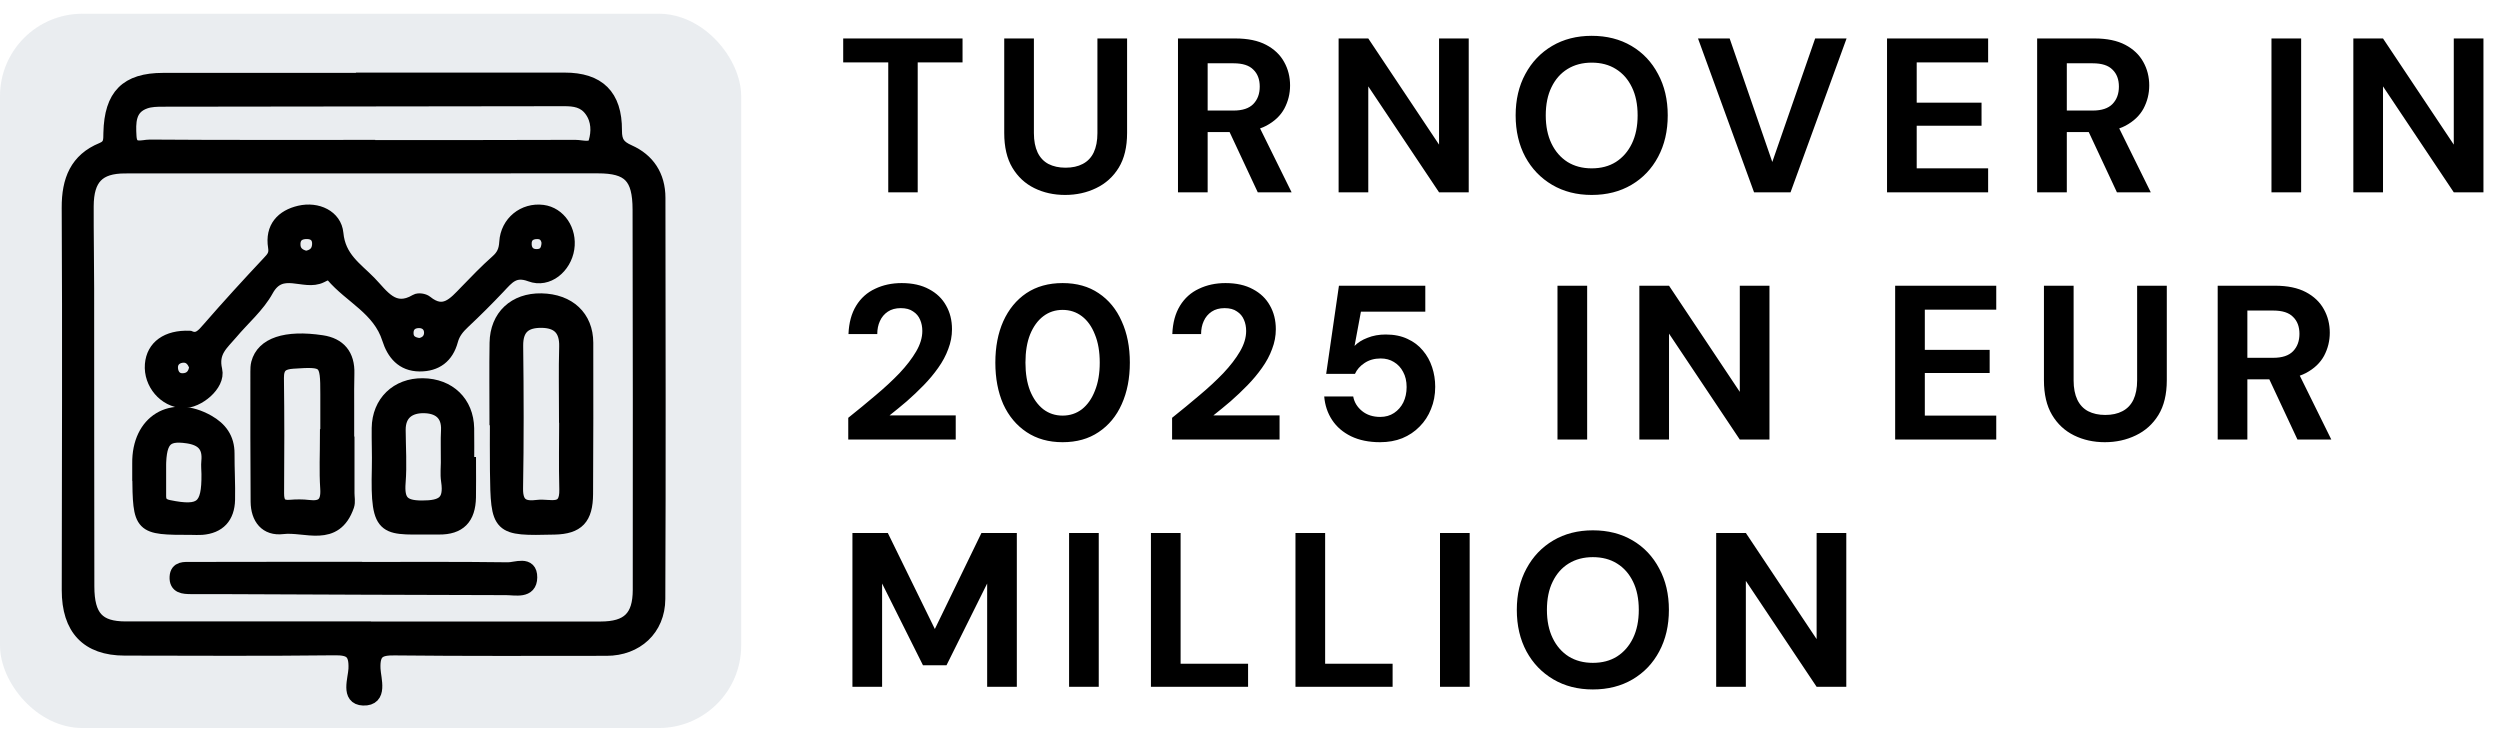
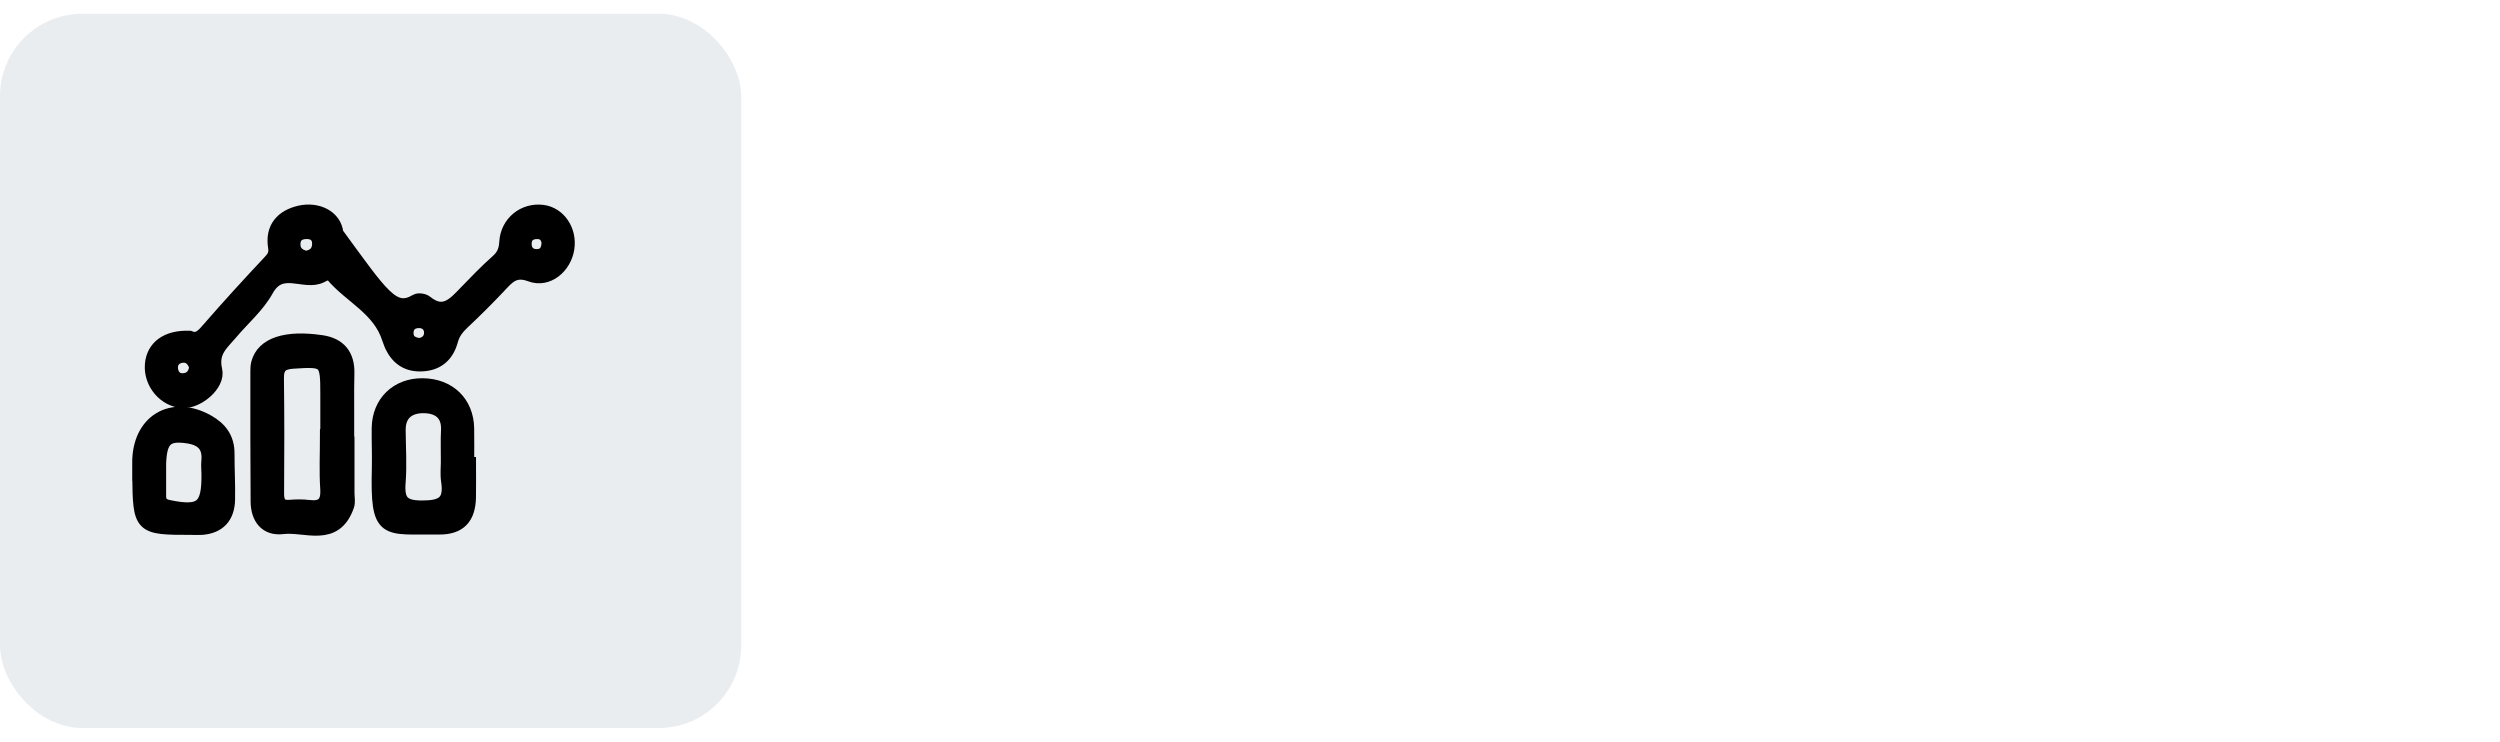
<svg xmlns="http://www.w3.org/2000/svg" width="182" height="54" viewBox="0 0 182 54" fill="none">
-   <path d="M64.665 14V4.544H61.385V2.8H70.073V4.544H66.809V14H64.665ZM77.54 14.192C76.719 14.192 75.972 14.027 75.3 13.696C74.628 13.365 74.095 12.869 73.7 12.208C73.305 11.547 73.108 10.704 73.108 9.68V2.8H75.268V9.696C75.268 10.251 75.359 10.72 75.54 11.104C75.721 11.477 75.983 11.755 76.324 11.936C76.676 12.117 77.092 12.208 77.572 12.208C78.063 12.208 78.479 12.117 78.82 11.936C79.172 11.755 79.439 11.477 79.62 11.104C79.801 10.72 79.892 10.251 79.892 9.696V2.8H82.052V9.68C82.052 10.704 81.849 11.547 81.444 12.208C81.039 12.869 80.489 13.365 79.796 13.696C79.113 14.027 78.361 14.192 77.54 14.192ZM85.757 14V2.8H89.933C90.84 2.8 91.587 2.955 92.173 3.264C92.76 3.573 93.197 3.989 93.485 4.512C93.773 5.024 93.917 5.595 93.917 6.224C93.917 6.821 93.778 7.381 93.501 7.904C93.224 8.416 92.787 8.832 92.189 9.152C91.603 9.461 90.845 9.616 89.917 9.616H87.917V14H85.757ZM91.565 14L89.261 9.072H91.597L94.029 14H91.565ZM87.917 8.048H89.805C90.456 8.048 90.936 7.888 91.245 7.568C91.555 7.248 91.709 6.827 91.709 6.304C91.709 5.781 91.555 5.371 91.245 5.072C90.947 4.763 90.466 4.608 89.805 4.608H87.917V8.048ZM97.451 14V2.8H99.611L104.763 10.528V2.8H106.923V14H104.763L99.611 6.288V14H97.451ZM115.875 14.192C114.787 14.192 113.827 13.947 112.995 13.456C112.163 12.965 111.512 12.288 111.043 11.424C110.574 10.549 110.339 9.541 110.339 8.4C110.339 7.259 110.574 6.256 111.043 5.392C111.512 4.517 112.163 3.835 112.995 3.344C113.827 2.853 114.787 2.608 115.875 2.608C116.974 2.608 117.939 2.853 118.771 3.344C119.603 3.835 120.248 4.517 120.707 5.392C121.176 6.256 121.411 7.259 121.411 8.4C121.411 9.541 121.176 10.549 120.707 11.424C120.248 12.288 119.603 12.965 118.771 13.456C117.939 13.947 116.974 14.192 115.875 14.192ZM115.875 12.256C116.558 12.256 117.144 12.101 117.635 11.792C118.136 11.472 118.526 11.024 118.803 10.448C119.08 9.872 119.219 9.189 119.219 8.4C119.219 7.6 119.08 6.917 118.803 6.352C118.526 5.776 118.136 5.333 117.635 5.024C117.144 4.715 116.558 4.56 115.875 4.56C115.203 4.56 114.616 4.715 114.115 5.024C113.614 5.333 113.224 5.776 112.947 6.352C112.67 6.917 112.531 7.6 112.531 8.4C112.531 9.189 112.67 9.872 112.947 10.448C113.224 11.024 113.614 11.472 114.115 11.792C114.616 12.101 115.203 12.256 115.875 12.256ZM127.695 14L123.615 2.8H125.919L129.023 11.792L132.143 2.8H134.431L130.351 14H127.695ZM137.376 14V2.8H144.736V4.544H139.536V7.472H144.256V9.152H139.536V12.256H144.736V14H137.376ZM148.304 14V2.8H152.48C153.387 2.8 154.133 2.955 154.72 3.264C155.307 3.573 155.744 3.989 156.032 4.512C156.32 5.024 156.464 5.595 156.464 6.224C156.464 6.821 156.325 7.381 156.048 7.904C155.771 8.416 155.333 8.832 154.736 9.152C154.149 9.461 153.392 9.616 152.464 9.616H150.464V14H148.304ZM154.112 14L151.808 9.072H154.144L156.576 14H154.112ZM150.464 8.048H152.352C153.003 8.048 153.483 7.888 153.792 7.568C154.101 7.248 154.256 6.827 154.256 6.304C154.256 5.781 154.101 5.371 153.792 5.072C153.493 4.763 153.013 4.608 152.352 4.608H150.464V8.048ZM165.363 14V2.8H167.523V14H165.363ZM171.323 14V2.8H173.483L178.635 10.528V2.8H180.795V14H178.635L173.483 6.288V14H171.323ZM61.753 32V30.416C62.436 29.872 63.097 29.328 63.737 28.784C64.388 28.24 64.969 27.701 65.481 27.168C65.993 26.624 66.398 26.096 66.697 25.584C66.996 25.072 67.145 24.576 67.145 24.096C67.145 23.797 67.092 23.525 66.985 23.28C66.879 23.024 66.708 22.821 66.473 22.672C66.249 22.512 65.951 22.432 65.577 22.432C65.204 22.432 64.889 22.517 64.633 22.688C64.377 22.859 64.185 23.088 64.057 23.376C63.929 23.653 63.865 23.968 63.865 24.32H61.769C61.801 23.499 61.988 22.811 62.329 22.256C62.67 21.701 63.129 21.291 63.705 21.024C64.281 20.747 64.927 20.608 65.641 20.608C66.43 20.608 67.097 20.757 67.641 21.056C68.185 21.344 68.596 21.739 68.873 22.24C69.161 22.741 69.305 23.317 69.305 23.968C69.305 24.459 69.215 24.939 69.033 25.408C68.862 25.877 68.617 26.336 68.297 26.784C67.988 27.221 67.636 27.643 67.241 28.048C66.847 28.453 66.436 28.843 66.009 29.216C65.582 29.579 65.166 29.92 64.761 30.24H69.577V32H61.753ZM77.357 32.192C76.344 32.192 75.469 31.947 74.733 31.456C73.997 30.965 73.432 30.288 73.037 29.424C72.653 28.549 72.461 27.541 72.461 26.4C72.461 25.259 72.653 24.256 73.037 23.392C73.432 22.517 73.992 21.835 74.717 21.344C75.453 20.853 76.333 20.608 77.357 20.608C78.381 20.608 79.256 20.853 79.981 21.344C80.717 21.835 81.277 22.517 81.661 23.392C82.056 24.256 82.253 25.259 82.253 26.4C82.253 27.541 82.056 28.549 81.661 29.424C81.277 30.288 80.717 30.965 79.981 31.456C79.256 31.947 78.381 32.192 77.357 32.192ZM77.357 30.256C77.89 30.256 78.36 30.101 78.765 29.792C79.17 29.472 79.485 29.024 79.709 28.448C79.944 27.872 80.061 27.189 80.061 26.4C80.061 25.6 79.944 24.917 79.709 24.352C79.485 23.776 79.17 23.333 78.765 23.024C78.36 22.715 77.89 22.56 77.357 22.56C76.824 22.56 76.354 22.715 75.949 23.024C75.544 23.333 75.224 23.776 74.989 24.352C74.765 24.917 74.653 25.6 74.653 26.4C74.653 27.189 74.765 27.872 74.989 28.448C75.224 29.024 75.544 29.472 75.949 29.792C76.354 30.101 76.824 30.256 77.357 30.256ZM85.328 32V30.416C86.011 29.872 86.672 29.328 87.312 28.784C87.963 28.24 88.544 27.701 89.056 27.168C89.568 26.624 89.974 26.096 90.272 25.584C90.571 25.072 90.72 24.576 90.72 24.096C90.72 23.797 90.667 23.525 90.56 23.28C90.454 23.024 90.283 22.821 90.048 22.672C89.824 22.512 89.525 22.432 89.152 22.432C88.779 22.432 88.464 22.517 88.208 22.688C87.952 22.859 87.76 23.088 87.632 23.376C87.504 23.653 87.44 23.968 87.44 24.32H85.344C85.376 23.499 85.563 22.811 85.904 22.256C86.246 21.701 86.704 21.291 87.28 21.024C87.856 20.747 88.501 20.608 89.216 20.608C90.005 20.608 90.672 20.757 91.216 21.056C91.76 21.344 92.171 21.739 92.448 22.24C92.736 22.741 92.88 23.317 92.88 23.968C92.88 24.459 92.79 24.939 92.608 25.408C92.438 25.877 92.192 26.336 91.872 26.784C91.563 27.221 91.211 27.643 90.816 28.048C90.421 28.453 90.011 28.843 89.584 29.216C89.157 29.579 88.742 29.92 88.336 30.24H93.152V32H85.328ZM100.466 32.192C99.656 32.192 98.952 32.048 98.355 31.76C97.768 31.472 97.309 31.077 96.978 30.576C96.648 30.075 96.456 29.504 96.403 28.864H98.514C98.589 29.28 98.802 29.632 99.154 29.92C99.507 30.208 99.949 30.352 100.482 30.352C100.866 30.352 101.202 30.256 101.49 30.064C101.778 29.872 102.002 29.616 102.162 29.296C102.322 28.965 102.402 28.592 102.402 28.176C102.402 27.749 102.317 27.381 102.146 27.072C101.986 26.763 101.762 26.523 101.474 26.352C101.197 26.181 100.877 26.096 100.514 26.096C100.056 26.096 99.661 26.208 99.331 26.432C99.01 26.645 98.781 26.907 98.642 27.216H96.546L97.475 20.8H103.762V22.688H99.075L98.611 25.184C98.845 24.939 99.16 24.741 99.555 24.592C99.949 24.432 100.392 24.352 100.882 24.352C101.49 24.352 102.018 24.459 102.466 24.672C102.914 24.875 103.288 25.157 103.586 25.52C103.885 25.872 104.109 26.277 104.259 26.736C104.408 27.184 104.483 27.659 104.483 28.16C104.483 28.747 104.381 29.285 104.178 29.776C103.986 30.267 103.709 30.693 103.346 31.056C102.994 31.419 102.573 31.701 102.082 31.904C101.602 32.096 101.064 32.192 100.466 32.192ZM113.385 32V20.8H115.545V32H113.385ZM119.345 32V20.8H121.505L126.657 28.528V20.8H128.817V32H126.657L121.505 24.288V32H119.345ZM137.967 32V20.8H145.327V22.544H140.127V25.472H144.847V27.152H140.127V30.256H145.327V32H137.967ZM153.231 32.192C152.409 32.192 151.663 32.027 150.991 31.696C150.319 31.365 149.785 30.869 149.391 30.208C148.996 29.547 148.799 28.704 148.799 27.68V20.8H150.959V27.696C150.959 28.251 151.049 28.72 151.231 29.104C151.412 29.477 151.673 29.755 152.015 29.936C152.367 30.117 152.783 30.208 153.263 30.208C153.753 30.208 154.169 30.117 154.511 29.936C154.863 29.755 155.129 29.477 155.311 29.104C155.492 28.72 155.583 28.251 155.583 27.696V20.8H157.743V27.68C157.743 28.704 157.54 29.547 157.135 30.208C156.729 30.869 156.18 31.365 155.487 31.696C154.804 32.027 154.052 32.192 153.231 32.192ZM161.448 32V20.8H165.624C166.53 20.8 167.277 20.955 167.864 21.264C168.45 21.573 168.888 21.989 169.176 22.512C169.464 23.024 169.608 23.595 169.608 24.224C169.608 24.821 169.469 25.381 169.192 25.904C168.914 26.416 168.477 26.832 167.88 27.152C167.293 27.461 166.536 27.616 165.608 27.616H163.608V32H161.448ZM167.256 32L164.952 27.072H167.288L169.72 32H167.256ZM163.608 26.048H165.496C166.146 26.048 166.626 25.888 166.936 25.568C167.245 25.248 167.4 24.827 167.4 24.304C167.4 23.781 167.245 23.371 166.936 23.072C166.637 22.763 166.157 22.608 165.496 22.608H163.608V26.048ZM62.057 50V38.8H64.633L68.057 45.792L71.449 38.8H74.025V50H71.865V42.48L68.905 48.432H67.193L64.217 42.48V50H62.057ZM77.829 50V38.8H79.989V50H77.829ZM83.788 50V38.8H85.948V48.32H90.86V50H83.788ZM94.31 50V38.8H96.47V48.32H101.382V50H94.31ZM104.832 50V38.8H106.992V50H104.832ZM115.96 50.192C114.872 50.192 113.912 49.947 113.08 49.456C112.248 48.965 111.597 48.288 111.128 47.424C110.658 46.549 110.424 45.541 110.424 44.4C110.424 43.259 110.658 42.256 111.128 41.392C111.597 40.517 112.248 39.835 113.08 39.344C113.912 38.853 114.872 38.608 115.96 38.608C117.058 38.608 118.024 38.853 118.856 39.344C119.688 39.835 120.333 40.517 120.792 41.392C121.261 42.256 121.496 43.259 121.496 44.4C121.496 45.541 121.261 46.549 120.792 47.424C120.333 48.288 119.688 48.965 118.856 49.456C118.024 49.947 117.058 50.192 115.96 50.192ZM115.96 48.256C116.642 48.256 117.229 48.101 117.72 47.792C118.221 47.472 118.61 47.024 118.888 46.448C119.165 45.872 119.304 45.189 119.304 44.4C119.304 43.6 119.165 42.917 118.888 42.352C118.61 41.776 118.221 41.333 117.72 41.024C117.229 40.715 116.642 40.56 115.96 40.56C115.288 40.56 114.701 40.715 114.2 41.024C113.698 41.333 113.309 41.776 113.032 42.352C112.754 42.917 112.616 43.6 112.616 44.4C112.616 45.189 112.754 45.872 113.032 46.448C113.309 47.024 113.698 47.472 114.2 47.792C114.701 48.101 115.288 48.256 115.96 48.256ZM124.938 50V38.8H127.098L132.25 46.528V38.8H134.41V50H132.25L127.098 42.288V50H124.938Z" fill="black" />
  <rect opacity="0.8" y="1" width="53.958" height="52" rx="6" fill="#E4E8EC" />
-   <path d="M26.412 5.787C31.308 5.787 36.205 5.792 41.102 5.785C43.555 5.782 44.794 6.961 44.779 9.491C44.773 10.354 45.042 10.704 45.79 11.037C47.165 11.649 47.942 12.803 47.944 14.398C47.953 24.135 47.979 33.87 47.935 43.606C47.924 45.802 46.314 47.242 44.162 47.244C39.018 47.247 33.873 47.27 28.729 47.214C27.622 47.201 27.144 47.425 27.202 48.696C27.237 49.458 27.758 50.909 26.443 50.863C25.295 50.822 25.835 49.437 25.867 48.698C25.92 47.447 25.478 47.193 24.35 47.206C19.256 47.265 14.161 47.236 9.066 47.228C6.369 47.224 4.992 45.76 4.995 42.96C5.006 33.684 5.042 24.406 4.992 15.129C4.981 13.114 5.587 11.63 7.434 10.875C8.075 10.613 8.015 10.181 8.027 9.668C8.089 6.953 9.228 5.809 11.869 5.806C16.717 5.802 21.564 5.805 26.412 5.805V5.787ZM26.511 45.741V45.748C32.249 45.748 37.987 45.751 43.725 45.746C45.726 45.744 46.564 44.943 46.565 42.933C46.575 33.706 46.571 24.48 46.551 15.253C46.546 12.869 45.798 12.12 43.53 12.12C32.054 12.118 20.577 12.122 9.102 12.126C7.149 12.127 6.329 12.969 6.321 15.017C6.314 17.005 6.352 18.993 6.354 20.981C6.361 28.22 6.354 35.458 6.369 42.697C6.374 44.922 7.143 45.739 9.148 45.74C14.936 45.741 20.723 45.74 26.511 45.74V45.741ZM26.318 10.685V10.695C31.503 10.695 36.688 10.704 41.873 10.681C42.378 10.679 43.153 10.972 43.339 10.355C43.562 9.613 43.564 8.741 43.036 8.018C42.532 7.327 41.835 7.229 41.06 7.231C31.332 7.249 21.604 7.252 11.876 7.268C11.436 7.268 10.97 7.276 10.561 7.419C9.357 7.841 9.377 8.906 9.439 9.946C9.505 11.057 10.385 10.657 10.912 10.661C16.047 10.699 21.183 10.684 26.319 10.684L26.318 10.685Z" fill="black" stroke="black" />
-   <path d="M13.794 24.577C14.432 24.848 14.787 24.415 15.212 23.925C16.627 22.296 18.084 20.704 19.559 19.133C19.887 18.785 20.105 18.545 20.014 17.984C19.785 16.566 20.578 15.752 21.817 15.465C23.094 15.169 24.386 15.776 24.5 16.991C24.668 18.798 25.902 19.555 26.901 20.579C27.812 21.512 28.626 22.902 30.299 21.907C30.468 21.806 30.843 21.864 31.008 21.997C32.319 23.062 33.102 22.109 33.937 21.246C34.669 20.489 35.401 19.728 36.186 19.033C36.632 18.639 36.81 18.25 36.846 17.626C36.93 16.197 38.154 15.242 39.502 15.412C40.698 15.562 41.518 16.779 41.313 18.098C41.106 19.426 39.874 20.479 38.627 20.01C37.419 19.557 36.941 20.209 36.292 20.895C35.465 21.769 34.612 22.619 33.737 23.441C33.327 23.827 33.002 24.21 32.846 24.788C32.53 25.957 31.745 26.548 30.549 26.542C29.304 26.535 28.647 25.724 28.309 24.656C27.613 22.461 25.535 21.611 24.204 20.041C23.971 19.766 23.627 19.969 23.376 20.095C22.136 20.716 20.464 19.211 19.414 21.114C18.769 22.284 17.687 23.195 16.815 24.235C16.168 25.006 15.361 25.586 15.681 26.949C15.925 27.991 14.393 29.251 13.331 29.211C12.014 29.16 10.936 27.898 11.047 26.535C11.151 25.258 12.17 24.515 13.794 24.577L13.794 24.577ZM22.282 18.762C22.819 18.677 23.195 18.394 23.221 17.791C23.244 17.239 22.92 16.928 22.412 16.904C21.872 16.878 21.402 17.086 21.374 17.729C21.349 18.323 21.714 18.646 22.282 18.762H22.282ZM14.276 26.71C14.103 26.163 13.755 25.829 13.2 25.917C12.724 25.993 12.403 26.344 12.461 26.869C12.517 27.367 12.832 27.701 13.347 27.671C13.905 27.638 14.205 27.277 14.276 26.71ZM30.55 25.112C31.062 25.029 31.381 24.689 31.371 24.2C31.361 23.697 30.993 23.379 30.491 23.384C29.912 23.391 29.56 23.754 29.61 24.343C29.654 24.866 30.075 25.066 30.549 25.112L30.55 25.112ZM39.925 17.662C39.879 17.292 39.671 16.913 39.133 16.904C38.564 16.895 38.176 17.191 38.206 17.811C38.23 18.329 38.564 18.642 39.079 18.634C39.583 18.625 39.901 18.356 39.925 17.662H39.925Z" fill="black" stroke="black" />
-   <path d="M36.134 30.457C36.134 28.622 36.11 26.787 36.14 24.952C36.171 23.035 37.481 21.82 39.411 21.856C41.405 21.894 42.686 23.085 42.691 24.951C42.699 28.622 42.696 32.292 42.676 35.962C42.666 37.734 42.04 38.377 40.374 38.418C36.267 38.52 36.222 38.479 36.168 34.28C36.152 33.006 36.165 31.732 36.165 30.457C36.155 30.457 36.145 30.457 36.134 30.457H36.134ZM41.208 30.282H41.196C41.196 28.603 41.16 26.923 41.208 25.246C41.246 23.925 40.587 23.376 39.417 23.367C38.272 23.358 37.571 23.82 37.588 25.181C37.631 28.64 37.64 32.101 37.579 35.559C37.558 36.825 38.179 37.015 39.147 36.889C40.009 36.778 41.267 37.404 41.218 35.624C41.169 33.845 41.208 32.063 41.208 30.282Z" fill="black" stroke="black" />
+   <path d="M13.794 24.577C14.432 24.848 14.787 24.415 15.212 23.925C16.627 22.296 18.084 20.704 19.559 19.133C19.887 18.785 20.105 18.545 20.014 17.984C19.785 16.566 20.578 15.752 21.817 15.465C23.094 15.169 24.386 15.776 24.5 16.991C27.812 21.512 28.626 22.902 30.299 21.907C30.468 21.806 30.843 21.864 31.008 21.997C32.319 23.062 33.102 22.109 33.937 21.246C34.669 20.489 35.401 19.728 36.186 19.033C36.632 18.639 36.81 18.25 36.846 17.626C36.93 16.197 38.154 15.242 39.502 15.412C40.698 15.562 41.518 16.779 41.313 18.098C41.106 19.426 39.874 20.479 38.627 20.01C37.419 19.557 36.941 20.209 36.292 20.895C35.465 21.769 34.612 22.619 33.737 23.441C33.327 23.827 33.002 24.21 32.846 24.788C32.53 25.957 31.745 26.548 30.549 26.542C29.304 26.535 28.647 25.724 28.309 24.656C27.613 22.461 25.535 21.611 24.204 20.041C23.971 19.766 23.627 19.969 23.376 20.095C22.136 20.716 20.464 19.211 19.414 21.114C18.769 22.284 17.687 23.195 16.815 24.235C16.168 25.006 15.361 25.586 15.681 26.949C15.925 27.991 14.393 29.251 13.331 29.211C12.014 29.16 10.936 27.898 11.047 26.535C11.151 25.258 12.17 24.515 13.794 24.577L13.794 24.577ZM22.282 18.762C22.819 18.677 23.195 18.394 23.221 17.791C23.244 17.239 22.92 16.928 22.412 16.904C21.872 16.878 21.402 17.086 21.374 17.729C21.349 18.323 21.714 18.646 22.282 18.762H22.282ZM14.276 26.71C14.103 26.163 13.755 25.829 13.2 25.917C12.724 25.993 12.403 26.344 12.461 26.869C12.517 27.367 12.832 27.701 13.347 27.671C13.905 27.638 14.205 27.277 14.276 26.71ZM30.55 25.112C31.062 25.029 31.381 24.689 31.371 24.2C31.361 23.697 30.993 23.379 30.491 23.384C29.912 23.391 29.56 23.754 29.61 24.343C29.654 24.866 30.075 25.066 30.549 25.112L30.55 25.112ZM39.925 17.662C39.879 17.292 39.671 16.913 39.133 16.904C38.564 16.895 38.176 17.191 38.206 17.811C38.23 18.329 38.564 18.642 39.079 18.634C39.583 18.625 39.901 18.356 39.925 17.662H39.925Z" fill="black" stroke="black" />
  <path d="M25.307 31.779C25.307 33.153 25.307 34.526 25.307 35.9C25.307 36.205 25.382 36.539 25.288 36.811C24.391 39.402 22.231 38.182 20.579 38.384C19.391 38.53 18.755 37.727 18.745 36.516C18.719 33.361 18.728 30.207 18.727 27.052C18.727 26.85 18.731 26.64 18.782 26.447C19.143 25.071 20.79 24.505 23.43 24.901C24.68 25.087 25.343 25.848 25.299 27.2C25.274 27.962 25.287 28.726 25.285 29.489C25.284 30.253 25.285 31.016 25.285 31.779H25.308H25.307ZM23.794 31.742H23.819C23.819 30.725 23.817 29.707 23.819 28.69C23.823 26.245 23.734 26.18 21.328 26.343C20.558 26.395 20.16 26.637 20.171 27.518C20.207 30.316 20.204 33.114 20.182 35.912C20.177 36.626 20.415 36.943 21.124 36.885C21.566 36.849 22.017 36.841 22.456 36.895C23.46 37.018 23.886 36.66 23.812 35.556C23.729 34.29 23.793 33.014 23.793 31.742H23.794Z" fill="black" stroke="black" />
  <path d="M34.154 33.77C34.154 34.582 34.166 35.395 34.151 36.207C34.122 37.712 33.436 38.43 31.949 38.414C27.996 38.371 27.447 38.966 27.57 34.058C27.594 33.094 27.546 32.128 27.559 31.164C27.584 29.291 28.912 28.013 30.784 28.035C32.687 28.058 33.986 29.314 34.02 31.182C34.035 32.044 34.022 32.907 34.022 33.77C34.066 33.77 34.11 33.77 34.154 33.77ZM32.598 33.486C32.598 32.773 32.566 32.06 32.605 31.35C32.675 30.055 31.856 29.592 30.856 29.58C29.851 29.567 29.025 30.038 29.033 31.304C29.041 32.575 29.13 33.854 29.03 35.116C28.922 36.471 29.305 36.934 30.708 36.936C32.16 36.938 32.854 36.611 32.61 35.009C32.534 34.513 32.598 33.994 32.599 33.485L32.598 33.486Z" fill="black" stroke="black" />
-   <path d="M25.864 41.41C29.568 41.41 33.272 41.385 36.975 41.435C37.549 41.443 38.623 40.933 38.612 42.037C38.601 43.11 37.527 42.827 36.839 42.826C29.925 42.815 23.012 42.78 16.098 42.752C15.357 42.749 14.617 42.762 13.876 42.751C13.37 42.743 12.804 42.727 12.846 41.993C12.883 41.338 13.436 41.412 13.864 41.41C16.63 41.399 19.395 41.402 22.16 41.401C23.395 41.401 24.629 41.401 25.864 41.401V41.41V41.41Z" fill="black" stroke="black" />
  <path d="M10.126 34.51C10.126 34.256 10.129 34.001 10.126 33.746C10.081 30.679 12.508 29.203 15.147 30.698C16.029 31.198 16.579 31.915 16.574 33.015C16.568 34.136 16.638 35.258 16.613 36.377C16.586 37.64 15.925 38.344 14.691 38.44C14.444 38.459 14.196 38.44 13.949 38.44C10.184 38.439 10.17 38.424 10.127 34.51H10.126ZM11.595 34.435C11.595 34.995 11.594 35.555 11.595 36.115C11.595 36.6 11.822 36.804 12.299 36.901C14.648 37.379 15.191 36.941 15.166 34.508C15.163 34.203 15.125 33.893 15.156 33.592C15.276 32.431 14.699 31.933 13.652 31.779C11.979 31.534 11.546 32.068 11.594 34.436L11.595 34.435Z" fill="black" stroke="black" />
</svg>